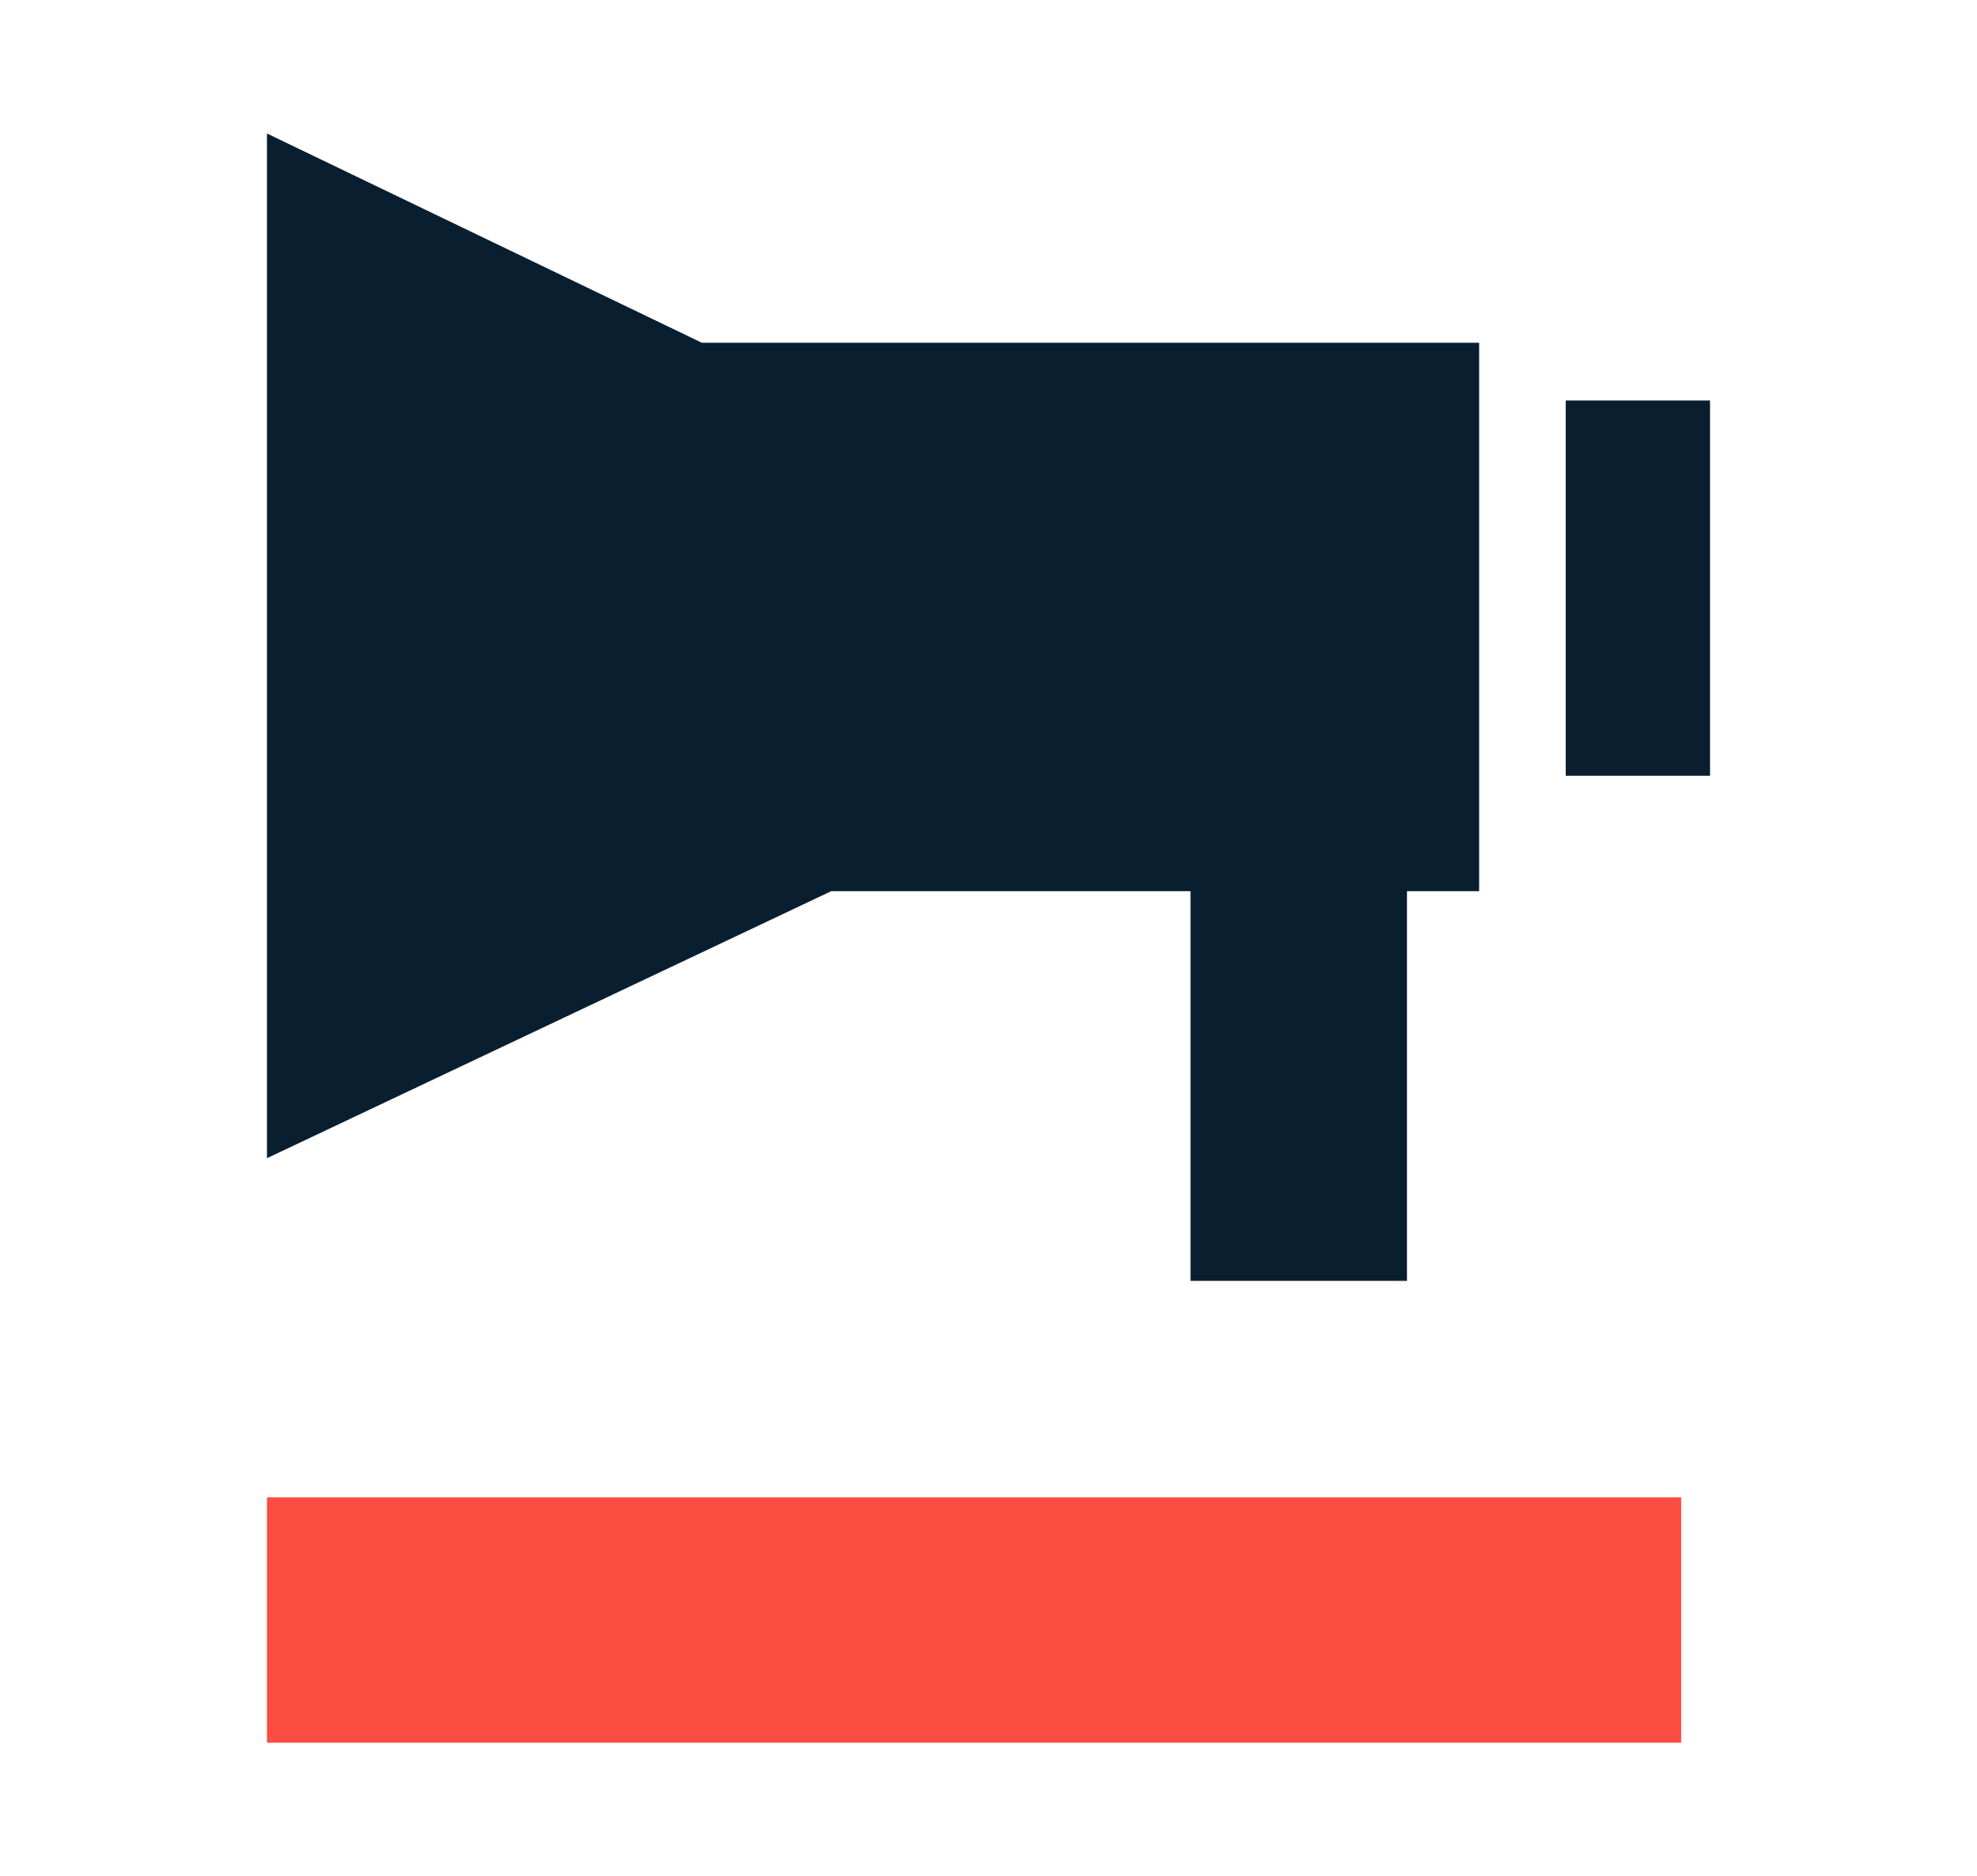
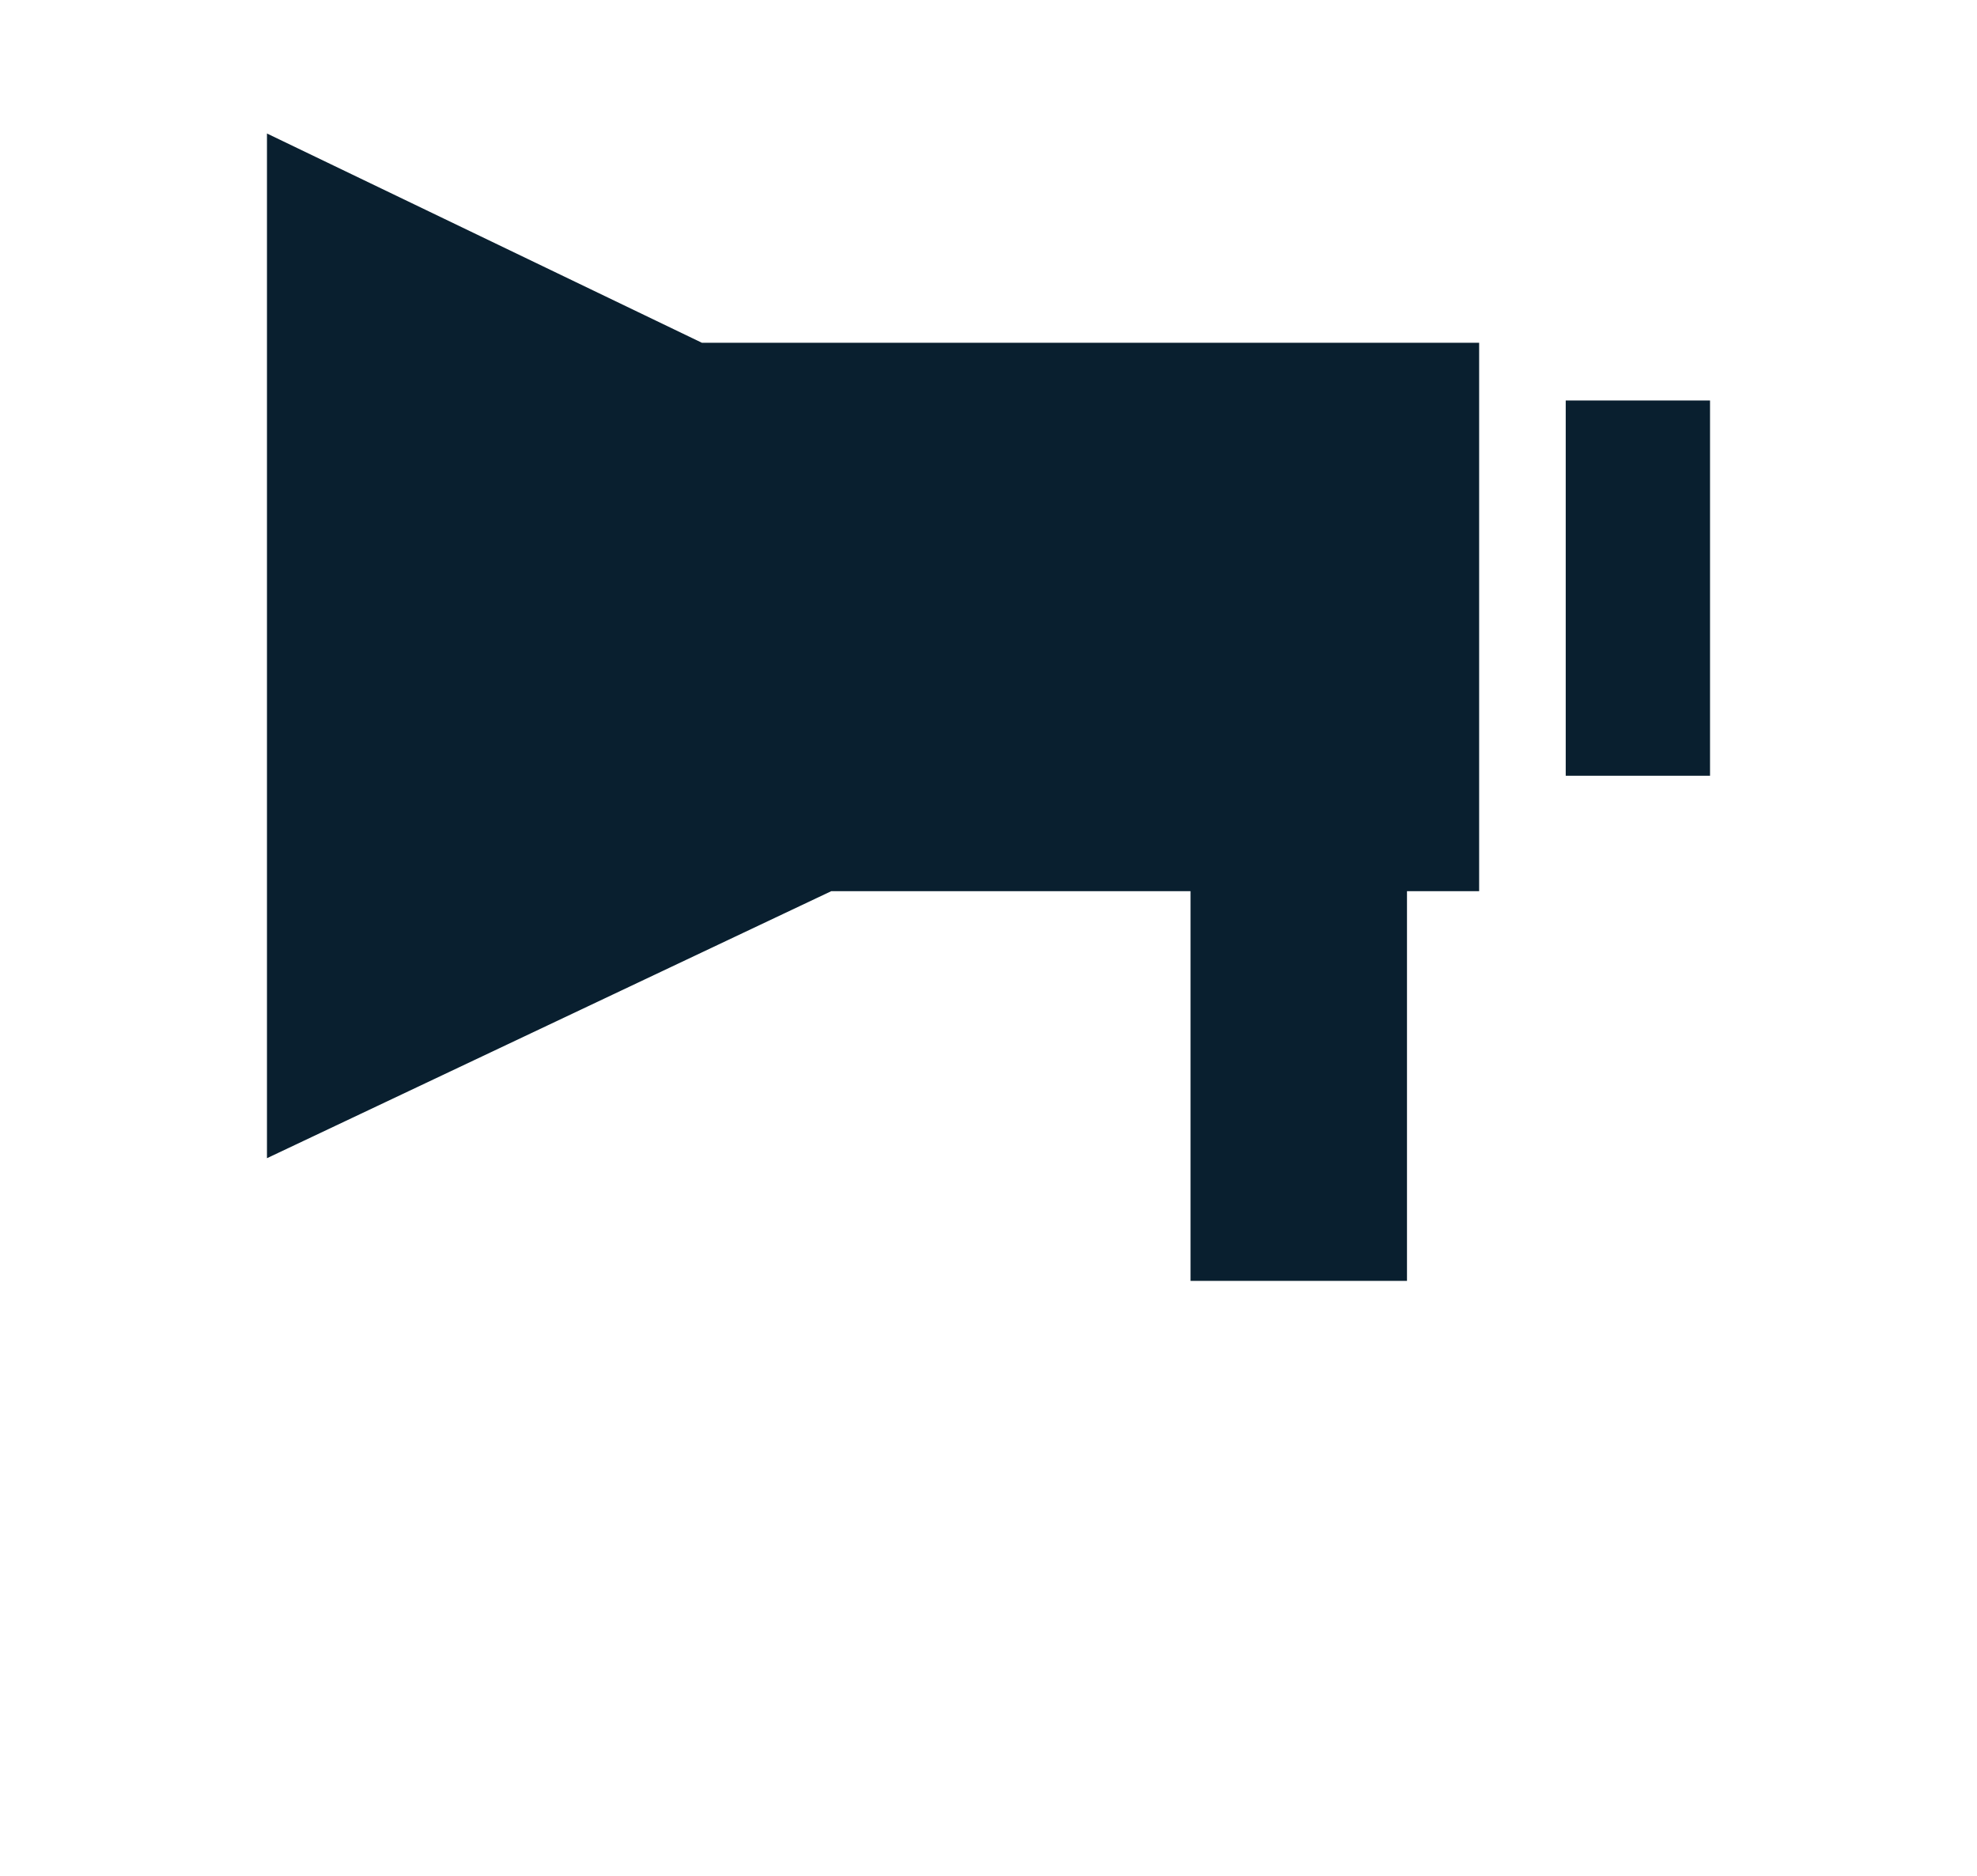
<svg xmlns="http://www.w3.org/2000/svg" viewBox="0 0 137 130">
  <g id="a" />
  <g id="b" />
  <g id="c">
    <g>
-       <rect x="18.5" y="103.75" width="98" height="17" fill="#fb4d42" />
      <g>
        <polygon points="18.5 9.25 18.5 80.25 57.6 61.75 82.5 61.75 82.5 88.75 97.5 88.75 97.5 61.75 102.5 61.75 102.5 23.75 48.64 23.75 18.5 9.25" fill="#091f2f" />
        <rect x="108.5" y="27.75" width="10" height="26" fill="#091f2f" />
      </g>
    </g>
  </g>
</svg>